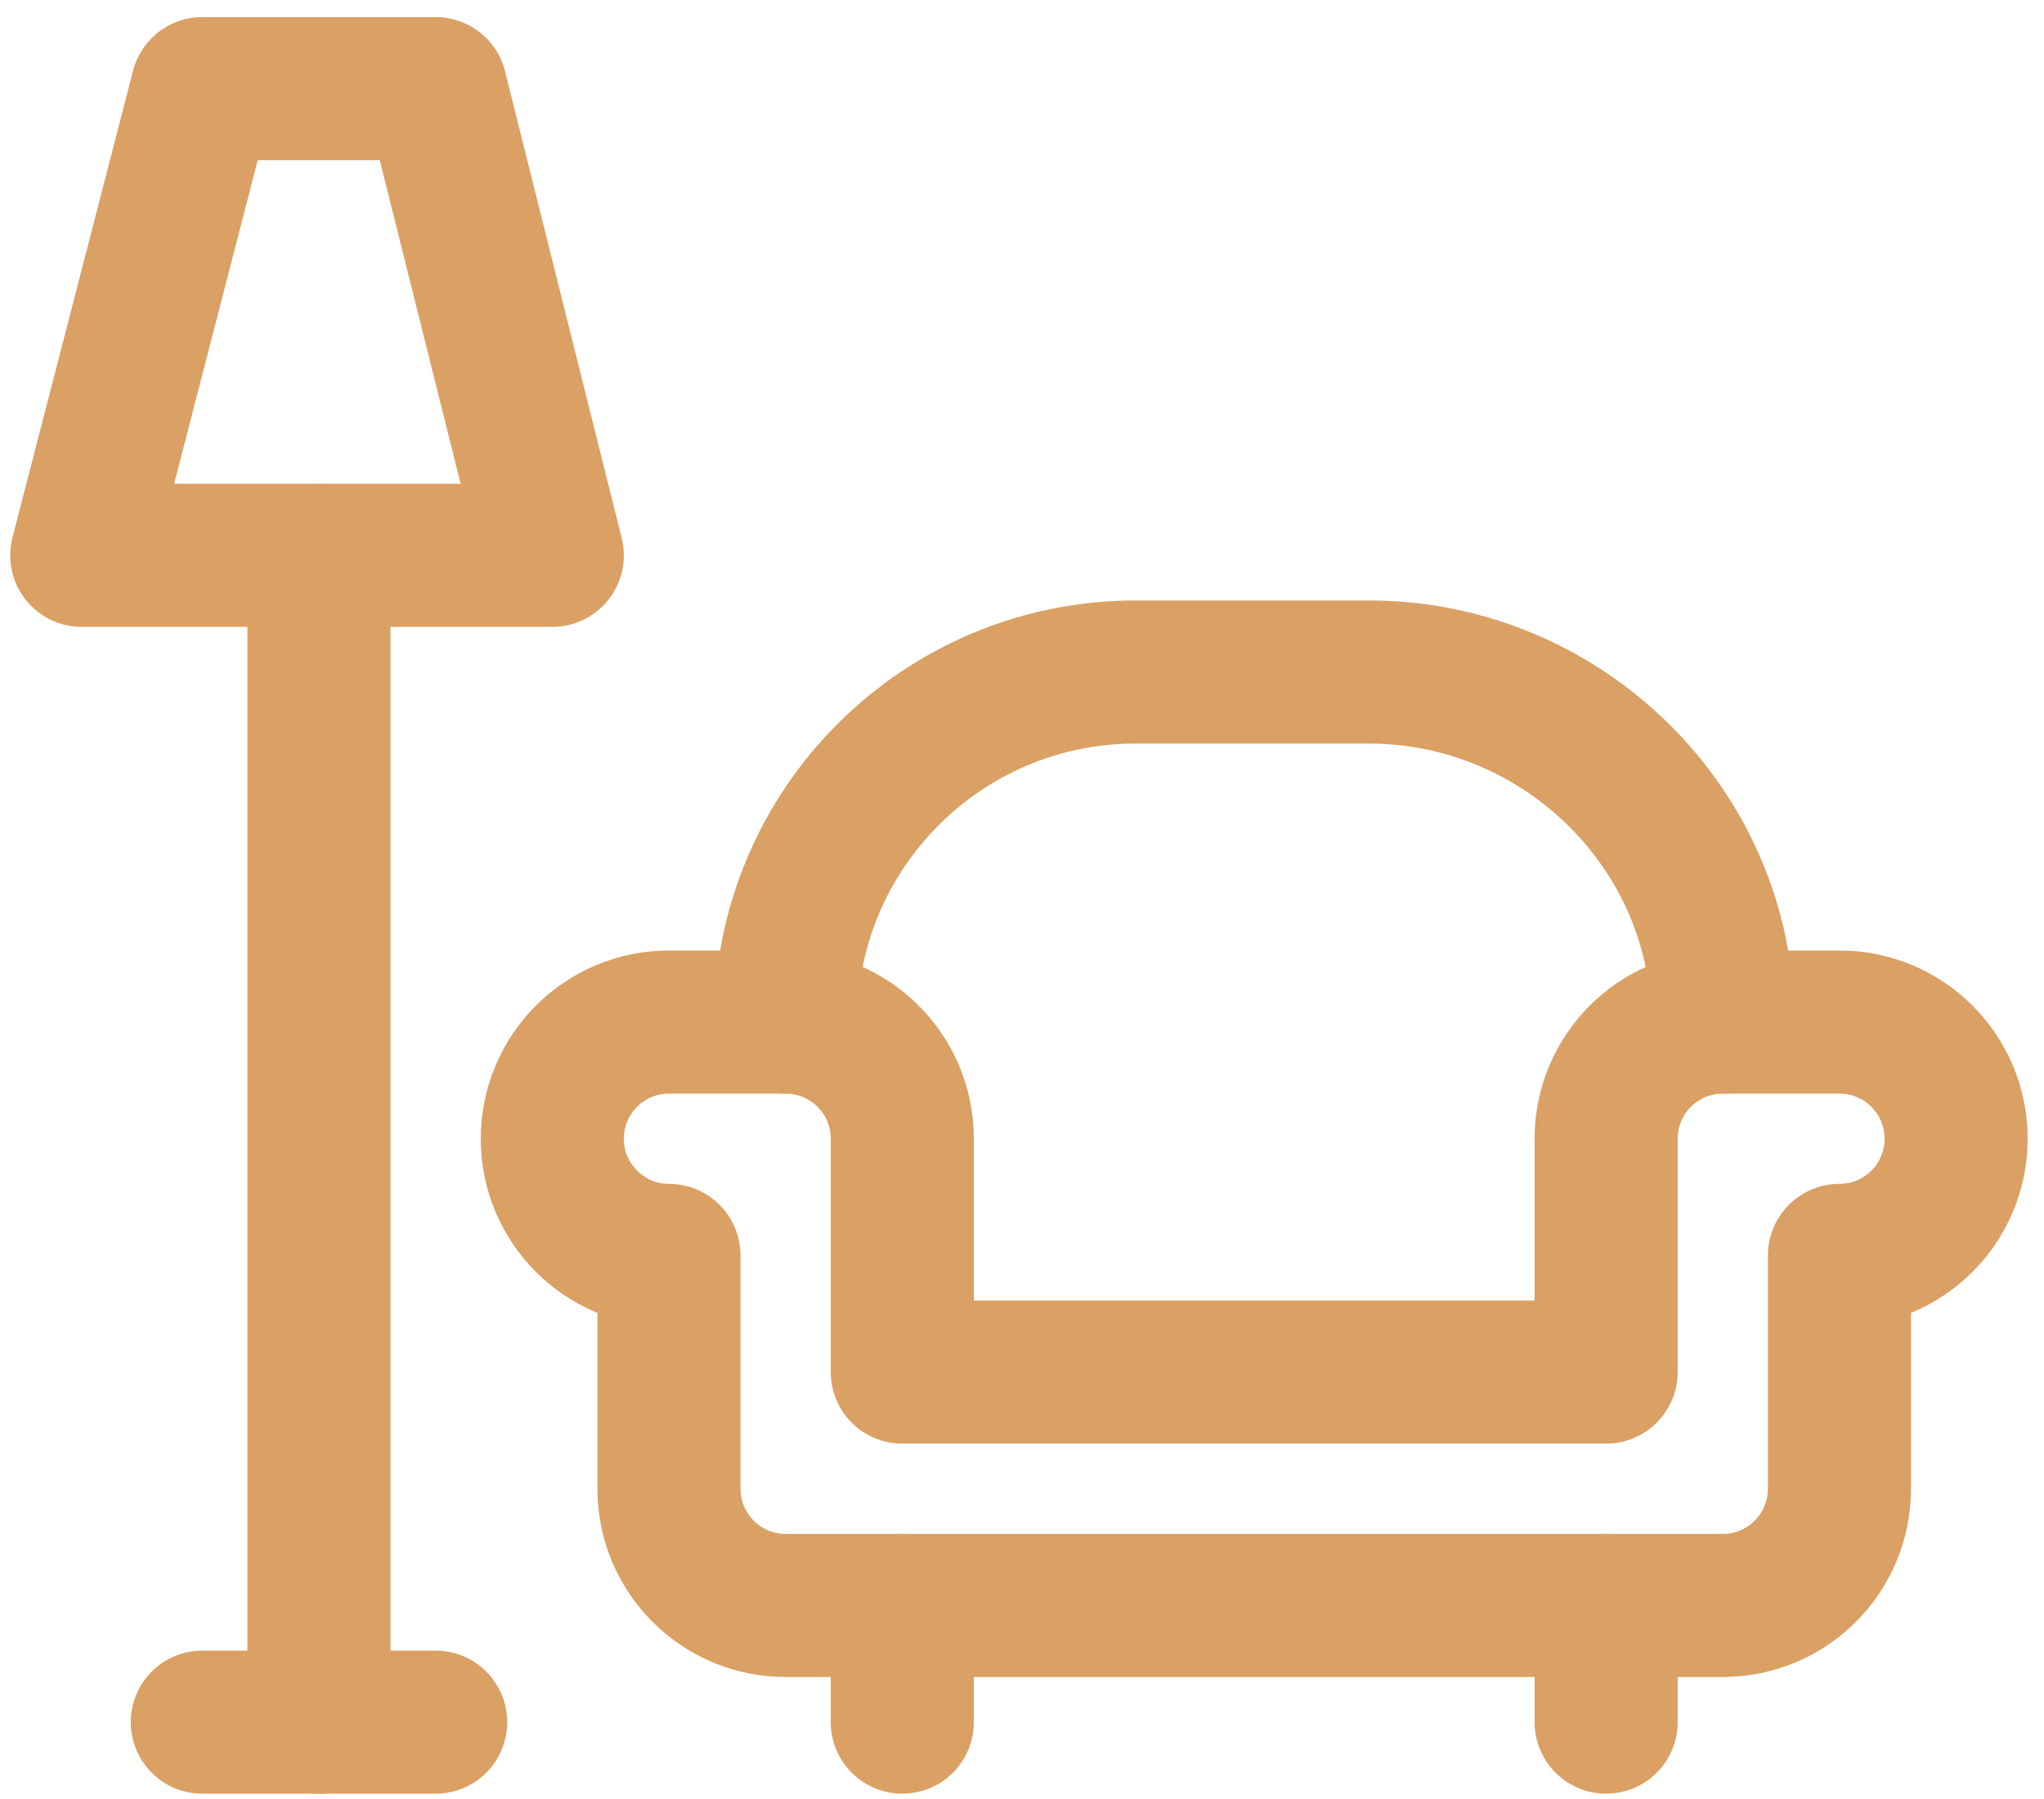
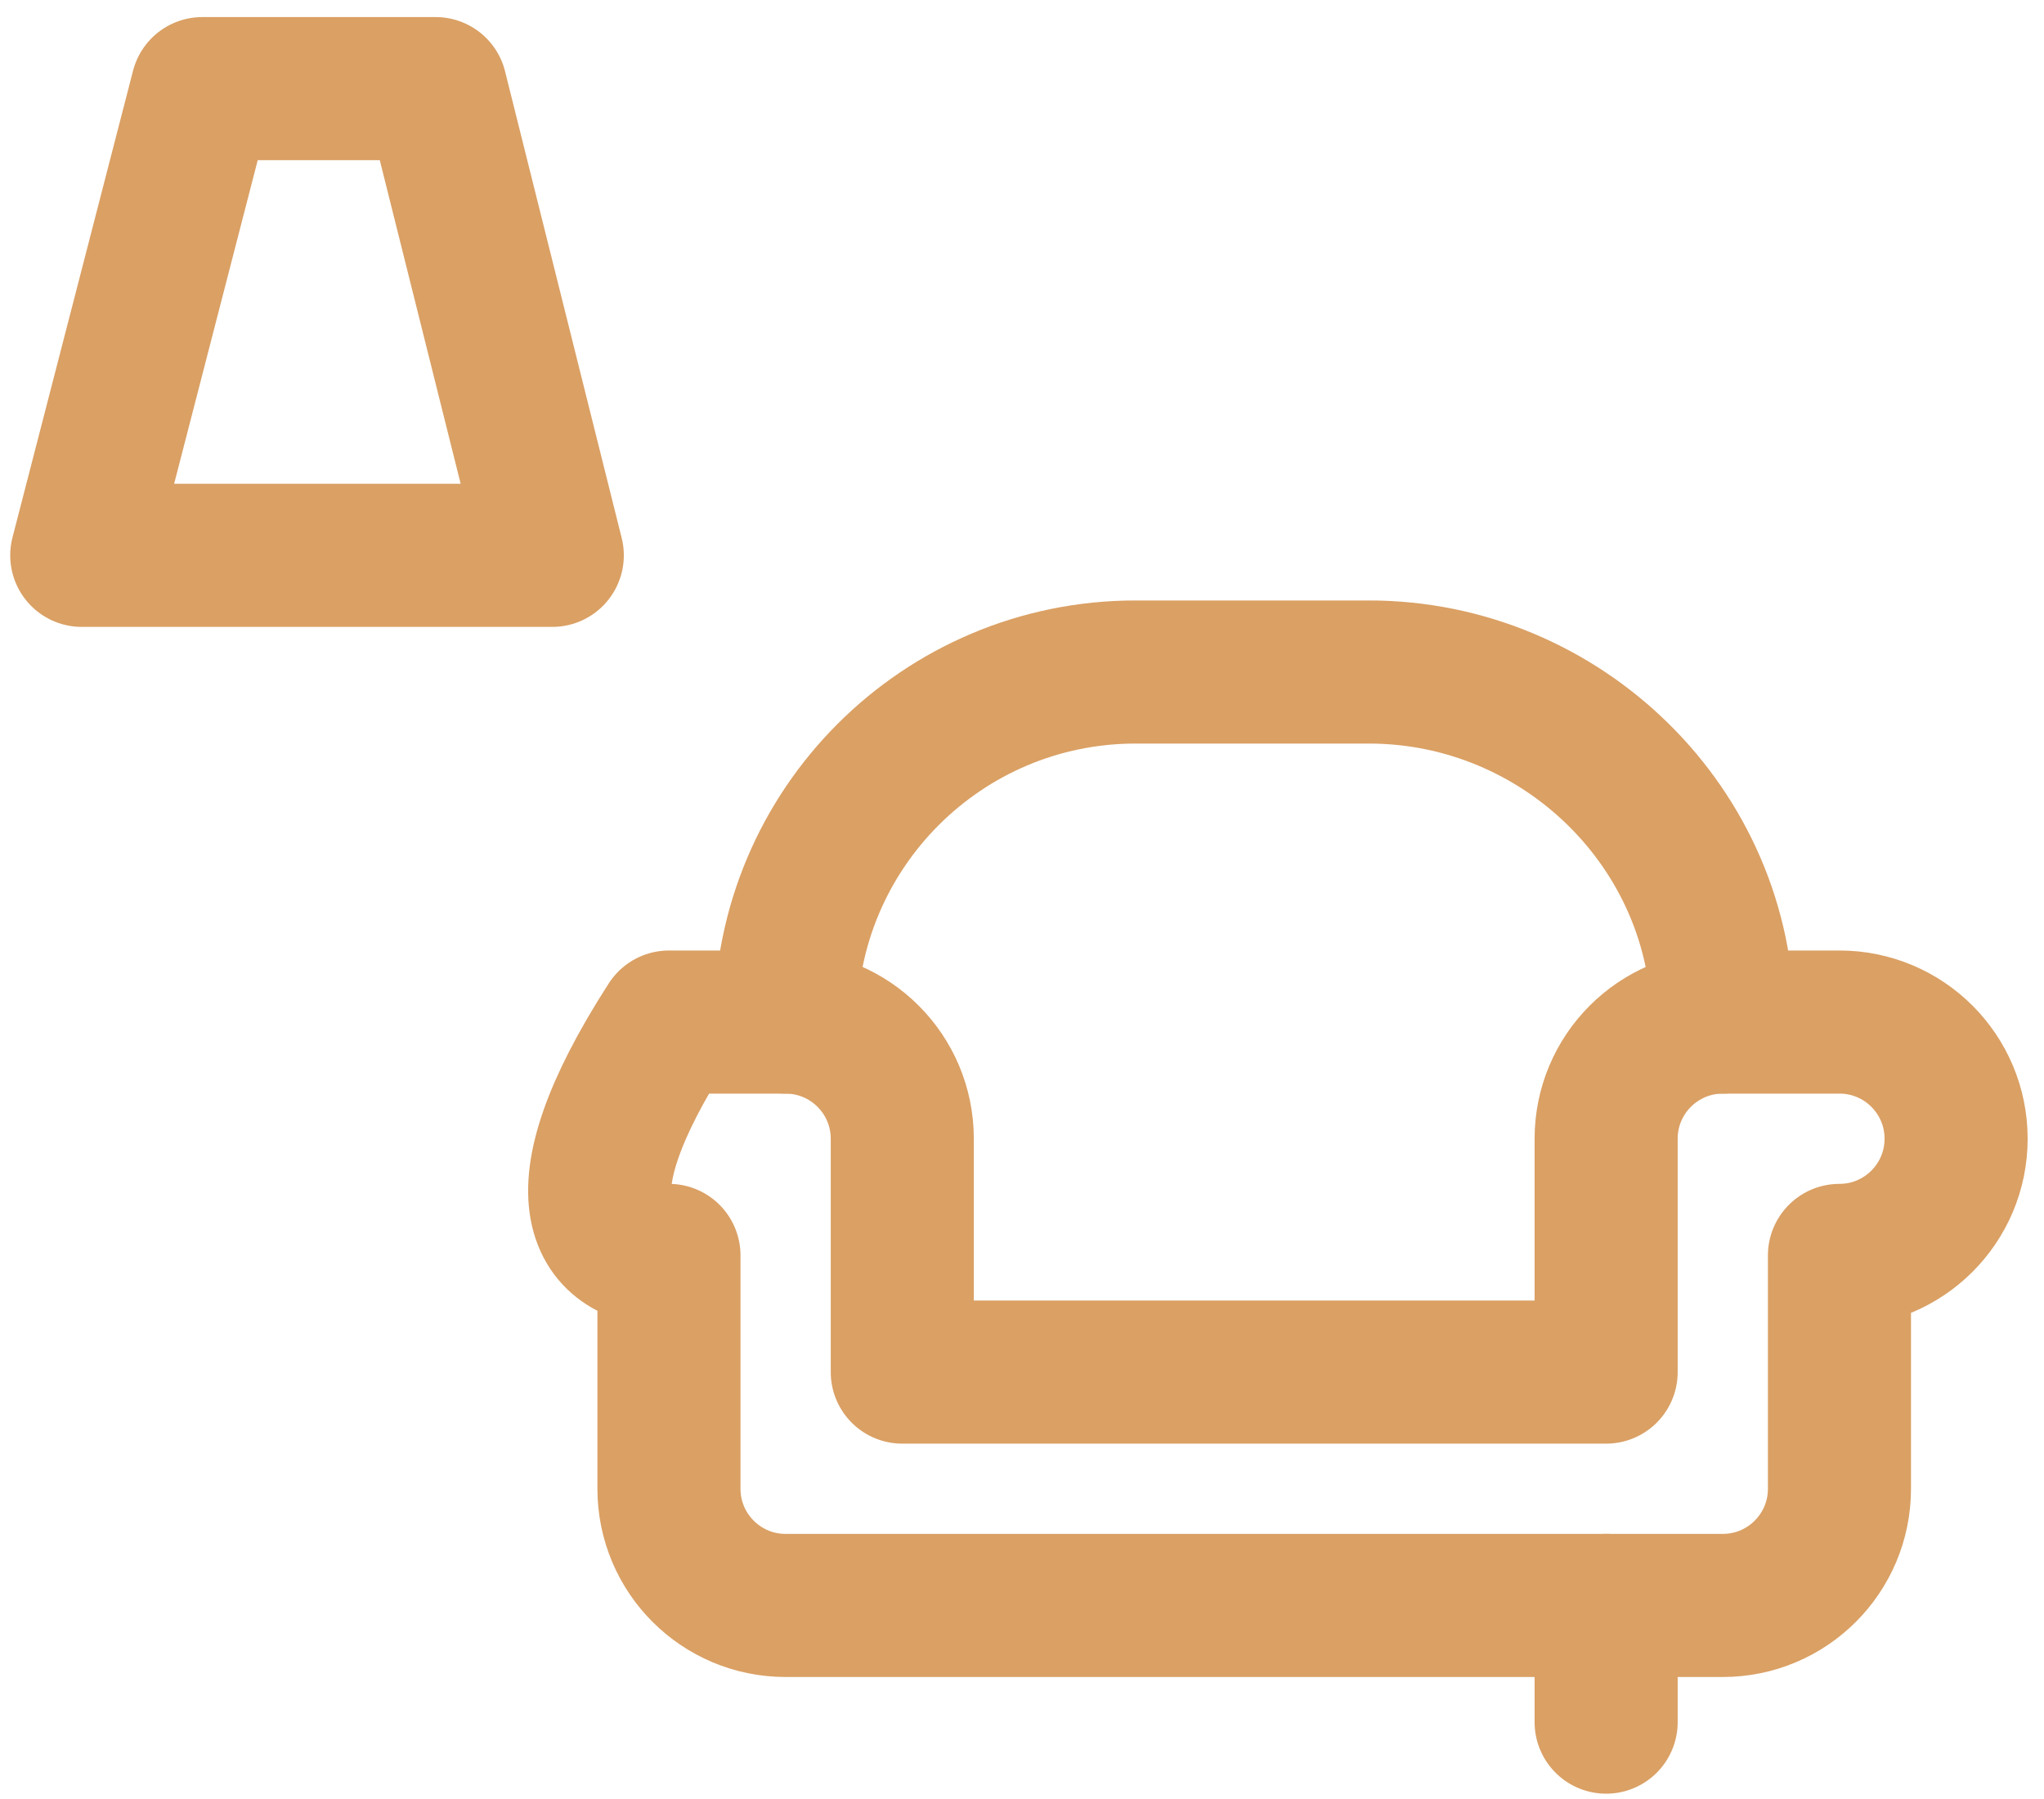
<svg xmlns="http://www.w3.org/2000/svg" width="100px" height="88px" viewBox="0 0 100 88" version="1.1">
  <title>index-icon-4</title>
  <g id="Page-1" stroke="none" stroke-width="1" fill="none" fill-rule="evenodd" stroke-linecap="round" stroke-linejoin="round">
    <g id="Artboard" transform="translate(-1148, -3688)" stroke="#DAA064" stroke-width="7">
      <g id="мебель" transform="translate(1122, 3654)">
        <g id="index-icon-4" transform="translate(30, 38.335)">
          <g id="Group" transform="translate(45.85, 40) scale(-1, 1) rotate(-180) translate(-45.85, -40) ">
            <polyline id="Path" points="5.41451536e-14 57.17 5.898 80 17.313 80 23.02 57.17 5.41451536e-14 57.17" />
-             <line x1="11.605" y1="57.17" x2="11.605" y2="0.095" id="Path" />
-             <line x1="5.898" y1="0.095" x2="17.313" y2="0.095" id="Path" />
-             <line x1="40.143" y1="0.095" x2="40.143" y2="5.803" id="Path" />
            <line x1="74.578" y1="0.095" x2="74.578" y2="5.803" id="Path" />
-             <path d="M85.993,34.34 L80.285,34.34 C77.133,34.34 74.578,31.785 74.578,28.633 L74.578,17.218 L40.143,17.218 L40.143,28.633 C40.143,31.785 37.587,34.34 34.435,34.34 L28.728,34.34 C25.575,34.34 23.02,31.785 23.02,28.633 C23.02,25.481 25.575,22.925 28.728,22.925 L28.728,11.51 C28.728,8.358 31.283,5.803 34.435,5.803 L80.285,5.803 C83.438,5.803 85.993,8.358 85.993,11.51 L85.993,22.925 C89.145,22.925 91.7,25.481 91.7,28.633 C91.7,31.785 89.145,34.34 85.993,34.34 Z" id="Path" />
+             <path d="M85.993,34.34 L80.285,34.34 C77.133,34.34 74.578,31.785 74.578,28.633 L74.578,17.218 L40.143,17.218 L40.143,28.633 C40.143,31.785 37.587,34.34 34.435,34.34 L28.728,34.34 C23.02,25.481 25.575,22.925 28.728,22.925 L28.728,11.51 C28.728,8.358 31.283,5.803 34.435,5.803 L80.285,5.803 C83.438,5.803 85.993,8.358 85.993,11.51 L85.993,22.925 C89.145,22.925 91.7,25.481 91.7,28.633 C91.7,31.785 89.145,34.34 85.993,34.34 Z" id="Path" />
            <path d="M34.435,34.34 C34.435,43.797 42.101,51.463 51.558,51.463 L62.973,51.463 C72.429,51.463 80.285,43.797 80.285,34.34" id="Path" />
          </g>
        </g>
      </g>
    </g>
  </g>
</svg>